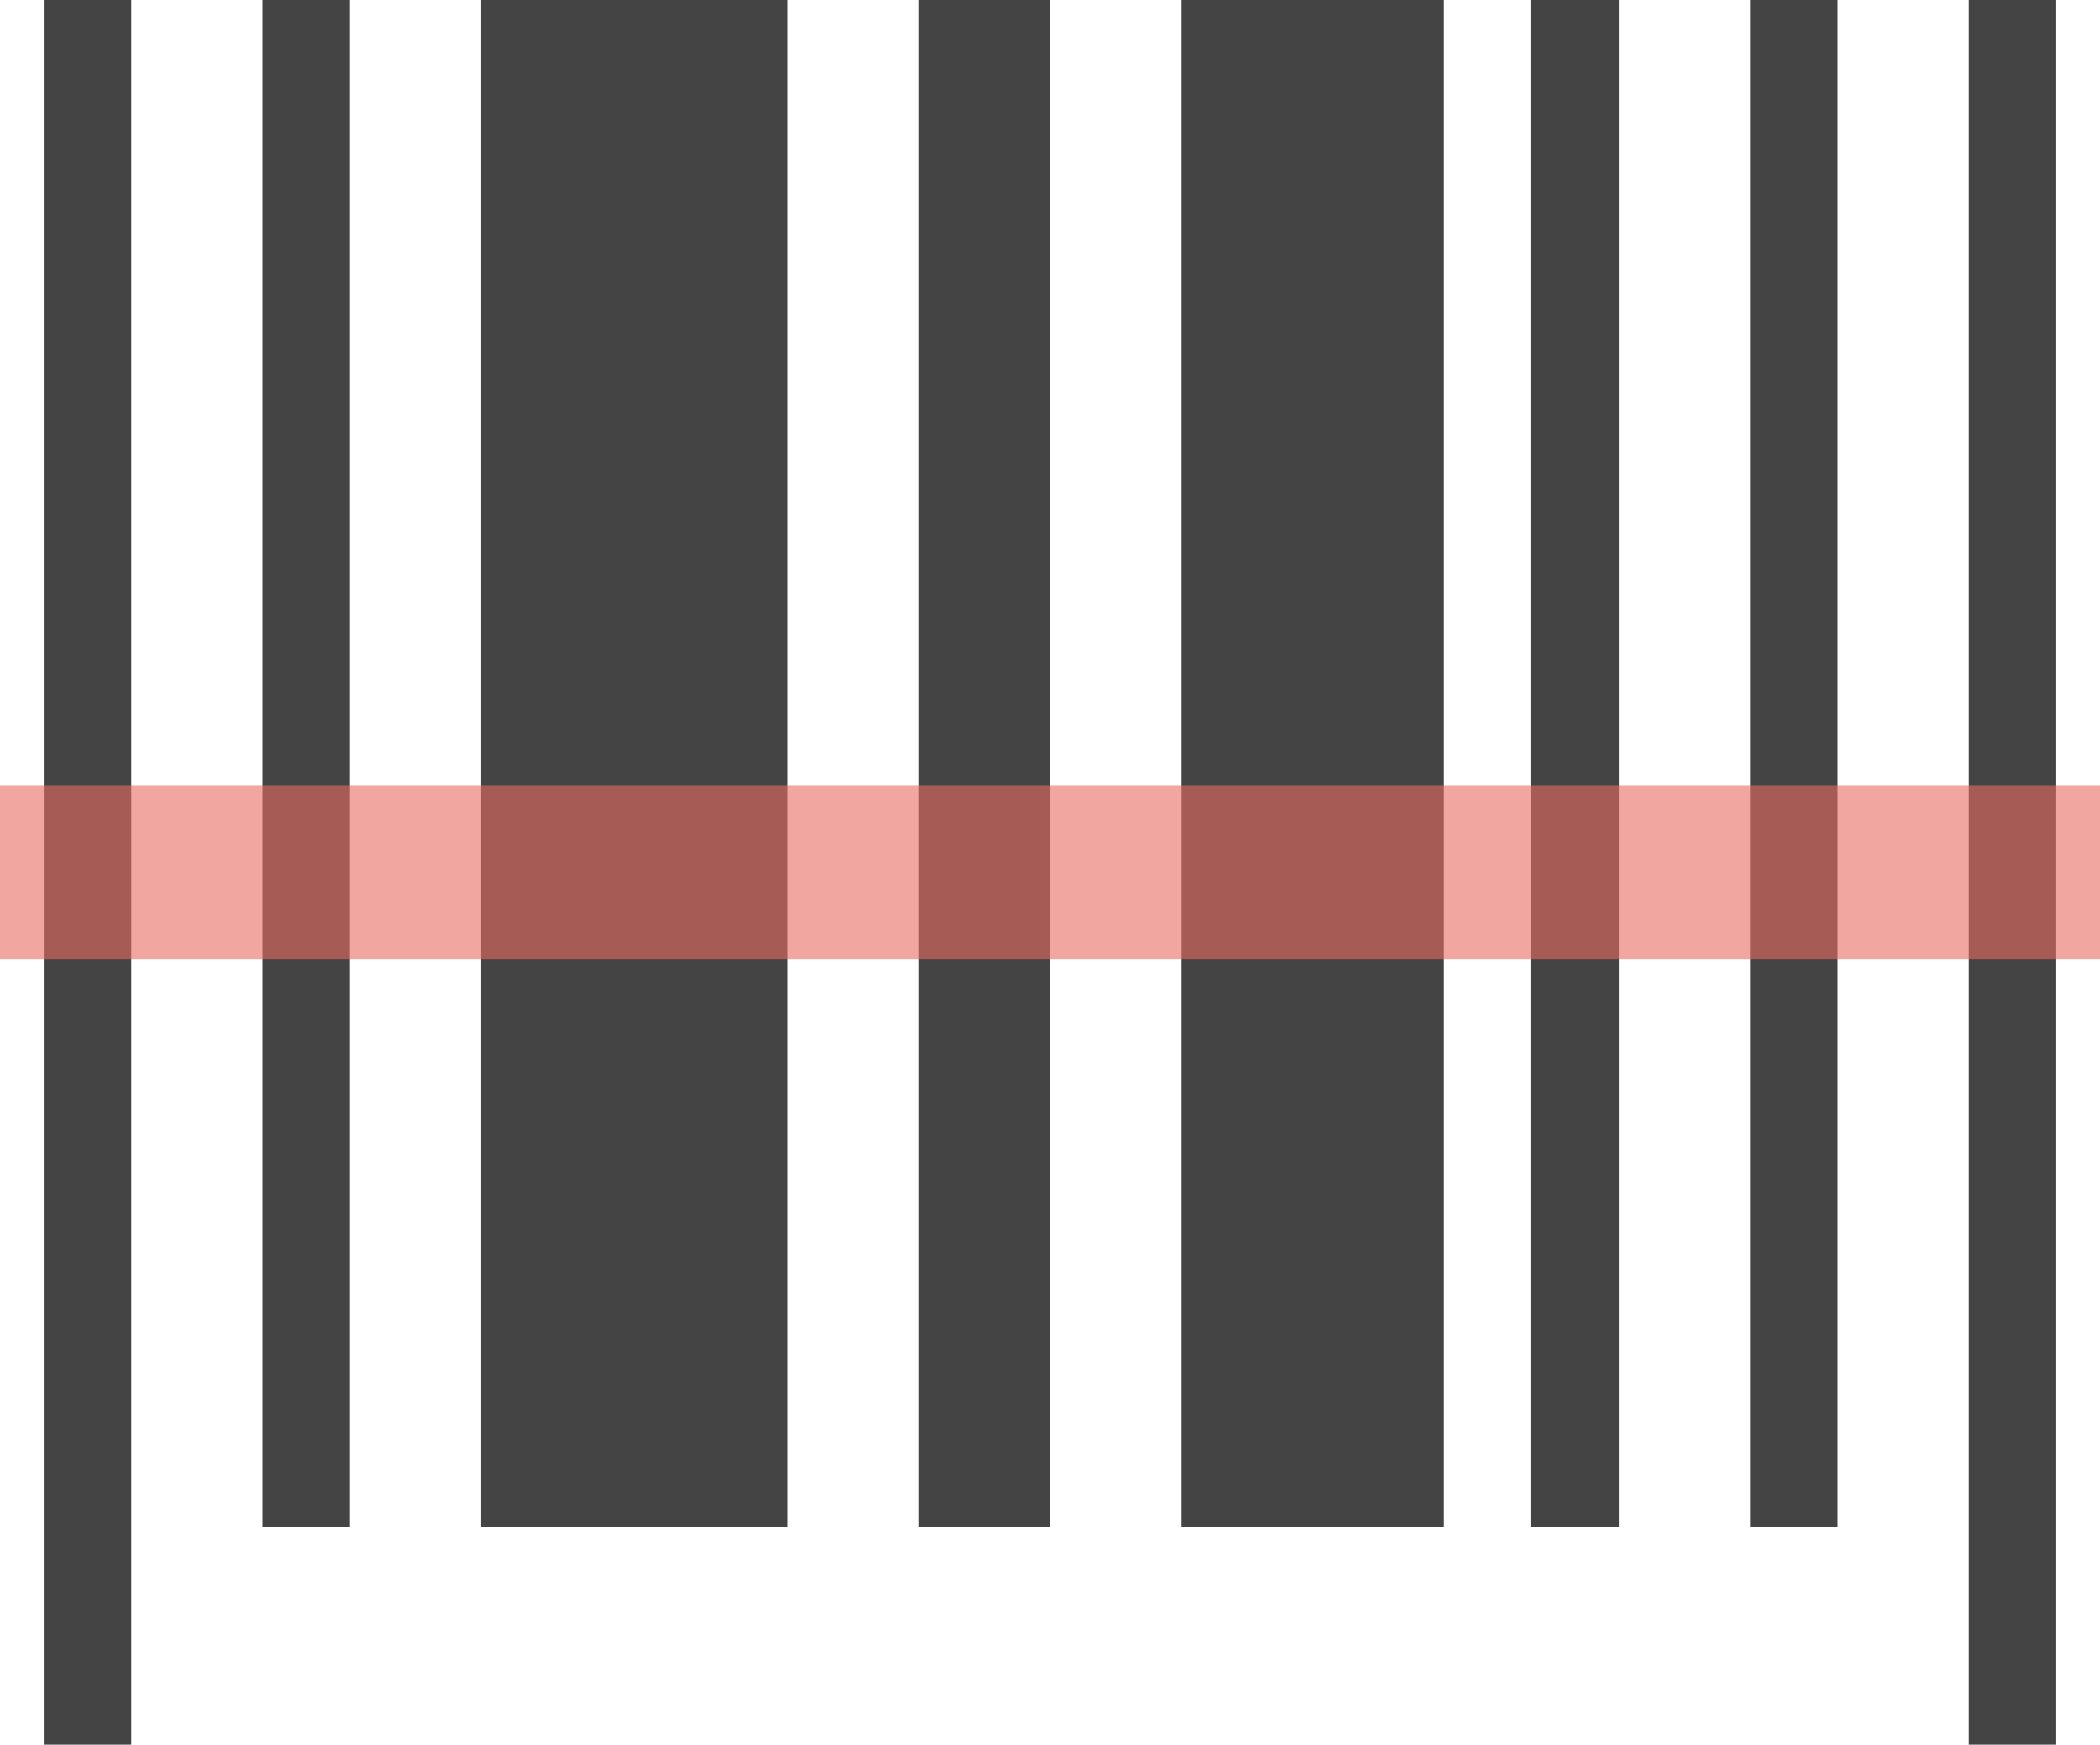
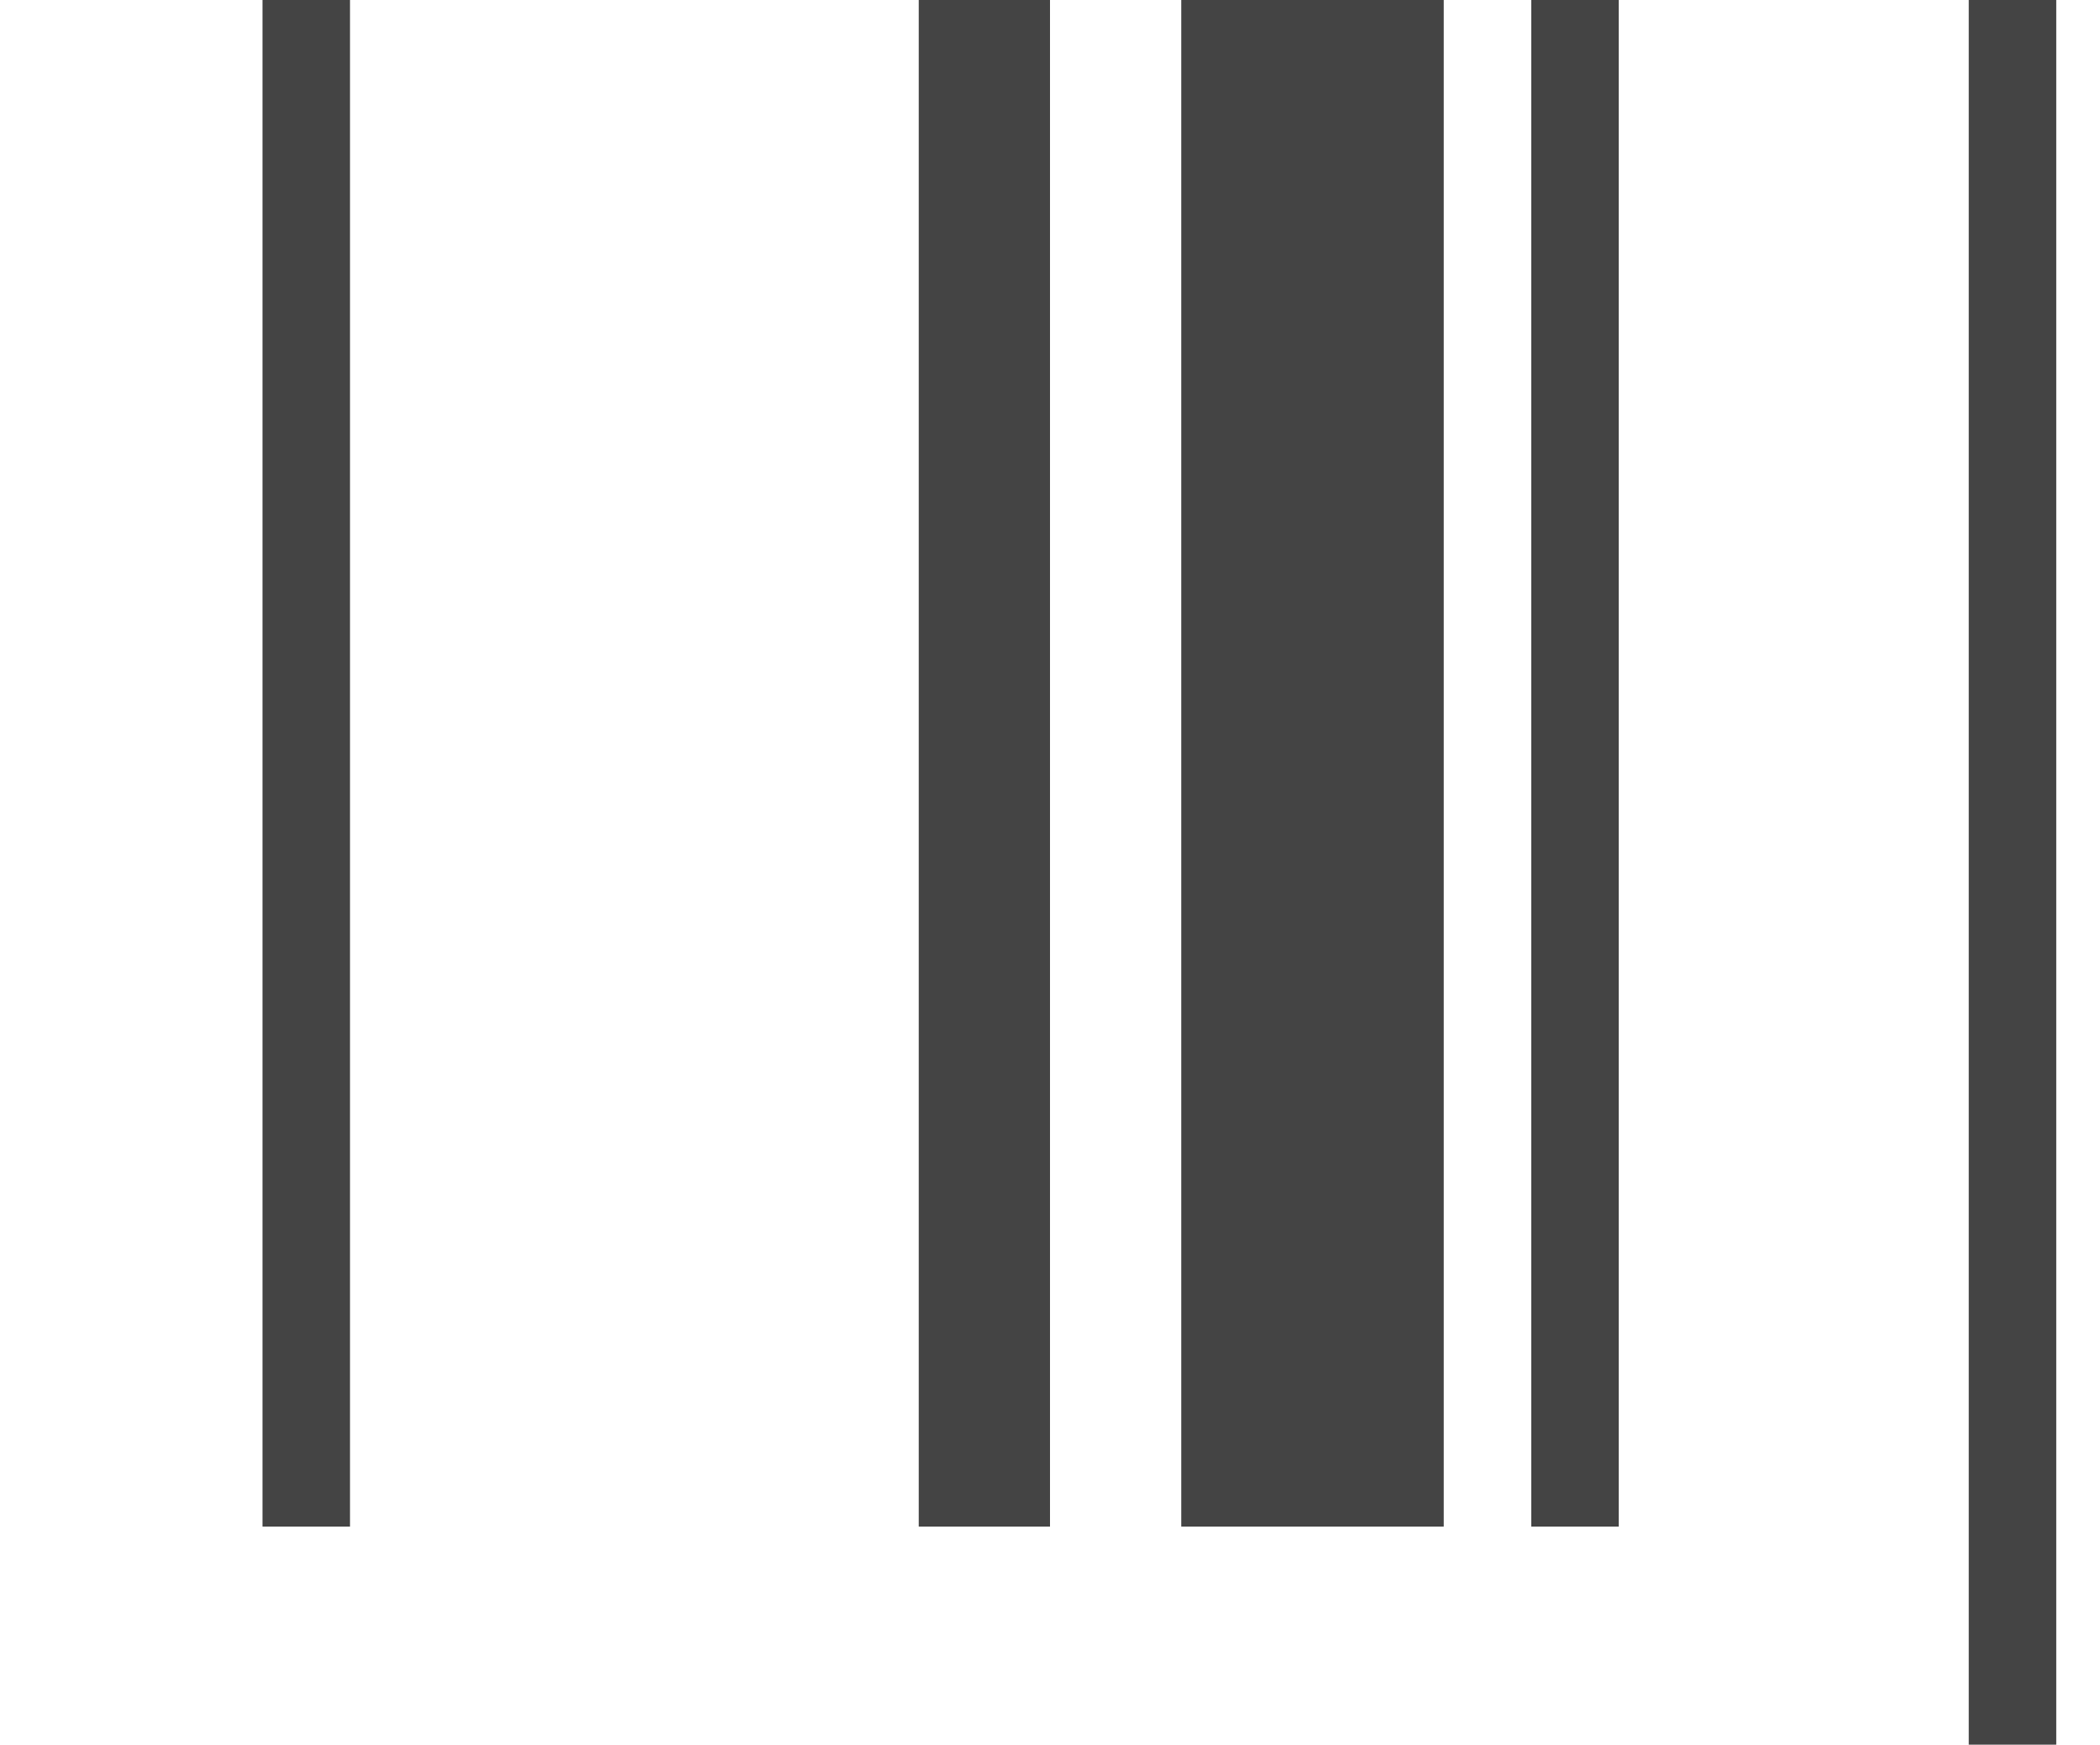
<svg xmlns="http://www.w3.org/2000/svg" width="124px" height="103px" viewBox="0 0 124 103" version="1.1">
  <title>icons/barcode</title>
  <desc>Created with Sketch.</desc>
  <g id="LI" stroke="none" stroke-width="1" fill="none" fill-rule="evenodd">
    <g id="1b-OLG-LI-coupons-landing" transform="translate(-639, -1506)">
      <g id="how-to" transform="translate(0, 1347)">
        <g id="CTA-Copy-2" transform="translate(527, 159)">
          <g id="icons/barcode" transform="translate(112, 0)">
            <g id="barcode-scan">
-               <rect id="Rectangle" fill="#444444" fill-rule="nonzero" x="2.583" y="0" width="5.167" height="103" />
              <rect id="Rectangle" fill="#444444" fill-rule="nonzero" x="116.25" y="0" width="5.167" height="103" />
              <rect id="Rectangle" fill="#444444" fill-rule="nonzero" x="15.5" y="0" width="5.167" height="90.125" />
-               <rect id="Rectangle" fill="#444444" fill-rule="nonzero" x="103.333" y="0" width="5.167" height="90.125" />
              <rect id="Rectangle" fill="#444444" fill-rule="nonzero" x="90.417" y="0" width="5.167" height="90.125" />
-               <rect id="Rectangle" fill="#444444" fill-rule="nonzero" x="28.417" y="0" width="18.083" height="90.125" />
              <rect id="Rectangle" fill="#444444" fill-rule="nonzero" x="69.75" y="0" width="15.5" height="90.125" />
              <rect id="Rectangle" fill="#444444" fill-rule="nonzero" x="54.25" y="0" width="7.75" height="90.125" />
-               <rect id="Rectangle" fill="#E86C60" fill-rule="nonzero" opacity="0.6" x="0" y="46.35" width="124" height="10.3" />
            </g>
          </g>
        </g>
      </g>
    </g>
  </g>
</svg>